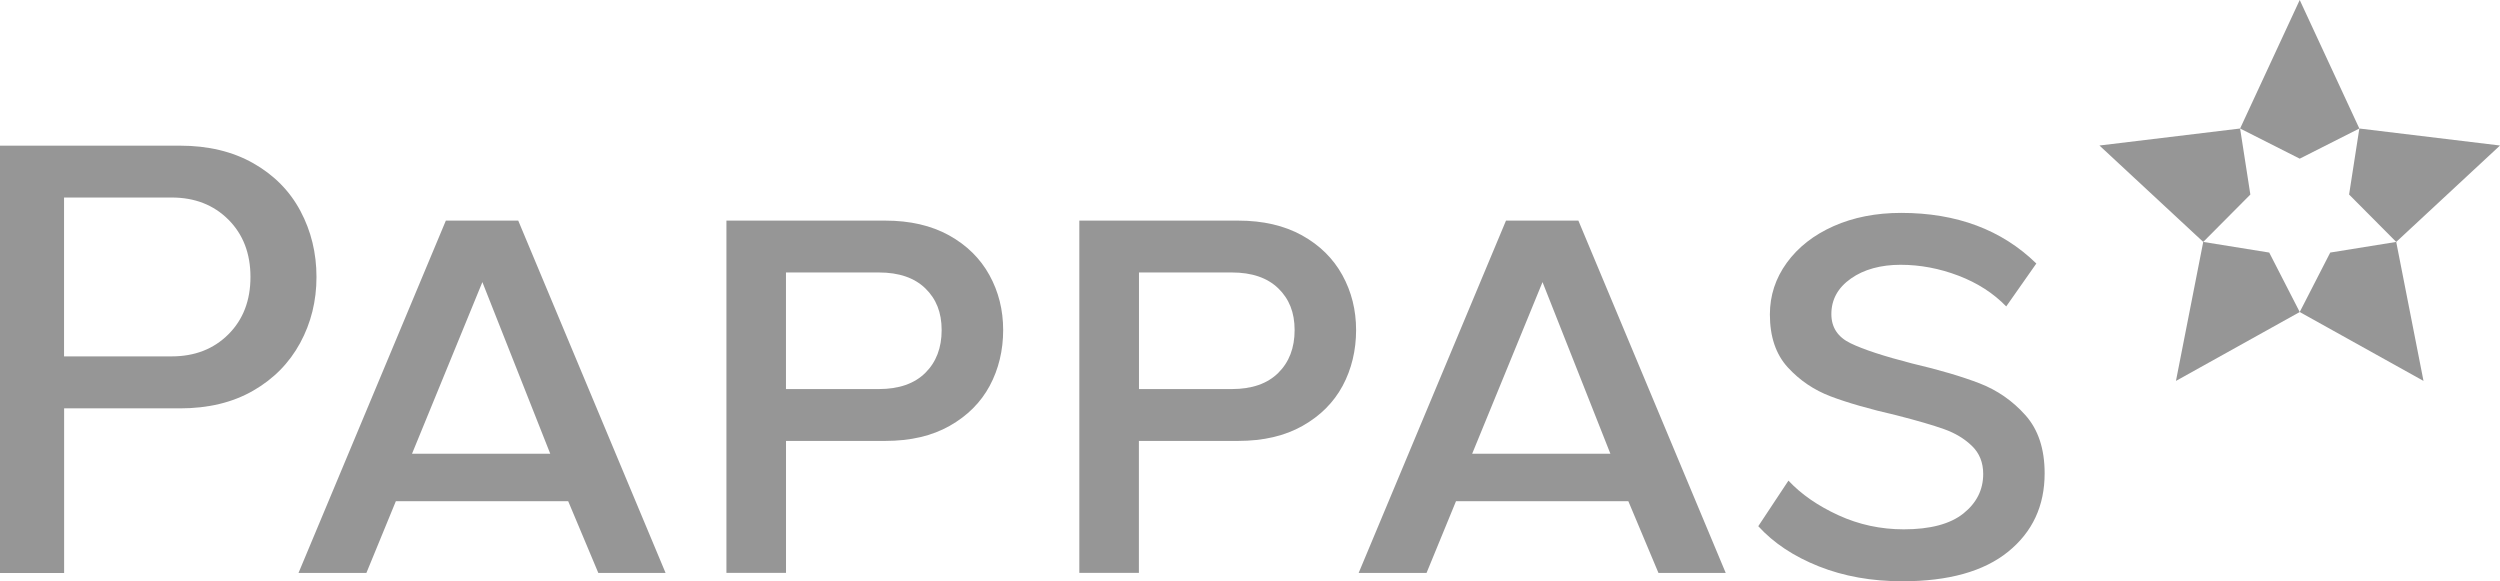
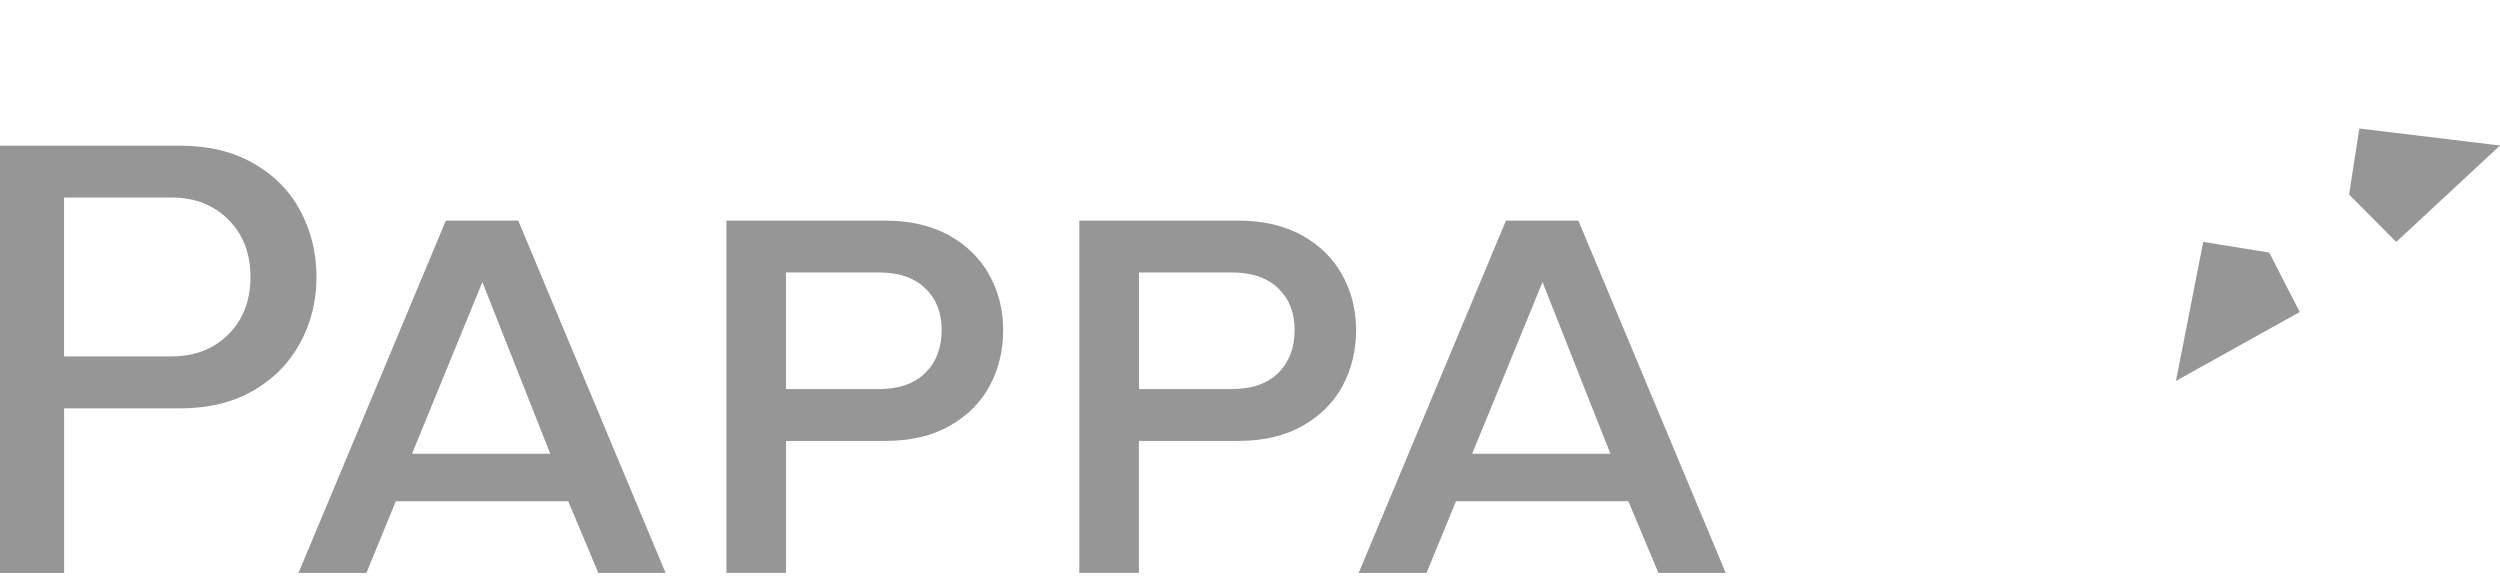
<svg xmlns="http://www.w3.org/2000/svg" viewBox="0 0 644.11 149.75" fill="#969696">
  <g>
    <path d="M106.14,116.91h35.63l-17.49-44.23-18.13,44.23ZM171.48,147.61h-17.33l-7.76-18.48h-44.4l-7.59,18.48h-17.49l37.96-90.77h18.65l37.96,90.77Z" />
-     <path d="M379.28,116.91h35.63l-17.49-44.23-18.13,44.23ZM444.62,147.61h-17.33l-7.76-18.48h-44.4l-7.59,18.48h-17.49l37.96-90.77h18.65l37.96,90.77Z" />
+     <path d="M379.28,116.91h35.63l-17.49-44.23-18.13,44.23M444.62,147.61h-17.33l-7.76-18.48h-44.4l-7.59,18.48h-17.49l37.96-90.77h18.65l37.96,90.77Z" />
    <path d="M58.84,56.58c-3.8-3.79-8.66-5.69-14.61-5.69h-27.73v40.93h27.73c5.94,0,10.81-1.89,14.61-5.68,3.8-3.79,5.69-8.72,5.69-14.78s-1.9-10.99-5.69-14.78M0,37.53h46.38c7.26,0,13.56,1.51,18.9,4.54,5.33,3.03,9.38,7.13,12.13,12.3,2.75,5.17,4.13,10.84,4.13,17s-1.4,11.83-4.21,17c-2.81,5.17-6.85,9.27-12.13,12.3-5.28,3.03-11.55,4.54-18.81,4.54h-29.87v42.42H0V37.53Z" />
-     <path d="M460.79,123.84c3.3,3.52,7.59,6.49,12.87,8.91,5.28,2.42,10.89,3.63,16.83,3.63,6.82,0,11.94-1.36,15.35-4.07,3.41-2.72,5.12-6.11,5.12-10.19,0-2.94-.96-5.35-2.89-7.22-1.93-1.87-4.32-3.31-7.18-4.33-2.86-1.02-6.93-2.21-12.21-3.56-7.04-1.62-12.71-3.25-17-4.88-4.29-1.62-7.98-4.12-11.06-7.47-3.08-3.36-4.62-7.91-4.62-13.65,0-4.88,1.46-9.32,4.37-13.33,2.92-4,6.93-7.15,12.05-9.42,5.12-2.27,10.92-3.41,17.41-3.41,14.3,0,25.91,4.35,34.82,13.04l-7.76,11.06c-3.3-3.41-7.4-6.05-12.29-7.92-4.9-1.87-9.88-2.81-14.94-2.81s-9.44,1.18-12.79,3.55c-3.36,2.37-5.03,5.42-5.03,9.16,0,3.41,1.65,5.92,4.95,7.51,3.3,1.6,8.58,3.33,15.84,5.2,7.04,1.65,12.84,3.37,17.41,5.13,4.56,1.77,8.5,4.5,11.8,8.2,3.3,3.7,4.95,8.69,4.95,14.98,0,8.39-3.14,15.12-9.41,20.2-6.27,5.07-15.35,7.61-27.23,7.61-7.92,0-15.1-1.28-21.54-3.84-6.44-2.56-11.64-6.01-15.6-10.35l7.76-11.72Z" />
    <path d="M238.4,74.29c-2.81-2.72-6.79-4.09-11.97-4.09h-23.93v30.04h23.93c5.17,0,9.16-1.39,11.97-4.17,2.81-2.78,4.21-6.46,4.21-11.02s-1.4-8.03-4.21-10.76M187.16,56.84h40.93c6.38,0,11.85,1.27,16.42,3.79,4.56,2.53,8.03,5.94,10.4,10.23,2.37,4.29,3.55,9.02,3.55,14.19s-1.16,10.07-3.47,14.36c-2.31,4.29-5.75,7.73-10.31,10.31-4.57,2.59-10.1,3.88-16.59,3.88h-25.58v34h-15.35V56.84Z" />
    <path d="M329.34,74.29c-2.81-2.72-6.8-4.09-11.96-4.09h-23.93v30.04h23.93c5.17,0,9.16-1.39,11.96-4.17,2.81-2.78,4.21-6.46,4.21-11.02s-1.4-8.03-4.21-10.76M278.09,56.84h40.93c6.38,0,11.85,1.27,16.42,3.79,4.56,2.53,8.03,5.94,10.4,10.23,2.37,4.29,3.55,9.02,3.55,14.19s-1.16,10.07-3.47,14.36c-2.31,4.29-5.75,7.73-10.32,10.31-4.57,2.59-10.1,3.88-16.59,3.88h-25.58v34h-15.35V56.84Z" />
-     <polygon points="592.51 0 577.15 33.11 592.51 40.88 607.87 33.11 592.51 0" />
-     <polygon points="540.91 37.49 567.65 62.33 579.79 50.12 577.15 33.11 540.91 37.49" />
    <polygon points="644.11 37.49 607.87 33.11 605.23 50.12 617.37 62.33 644.11 37.49" />
    <polygon points="560.62 98.14 592.51 80.39 584.65 65.07 567.65 62.33 560.62 98.14" />
-     <polygon points="624.4 98.14 617.37 62.33 600.37 65.07 592.51 80.39 624.4 98.14" />
  </g>
</svg>